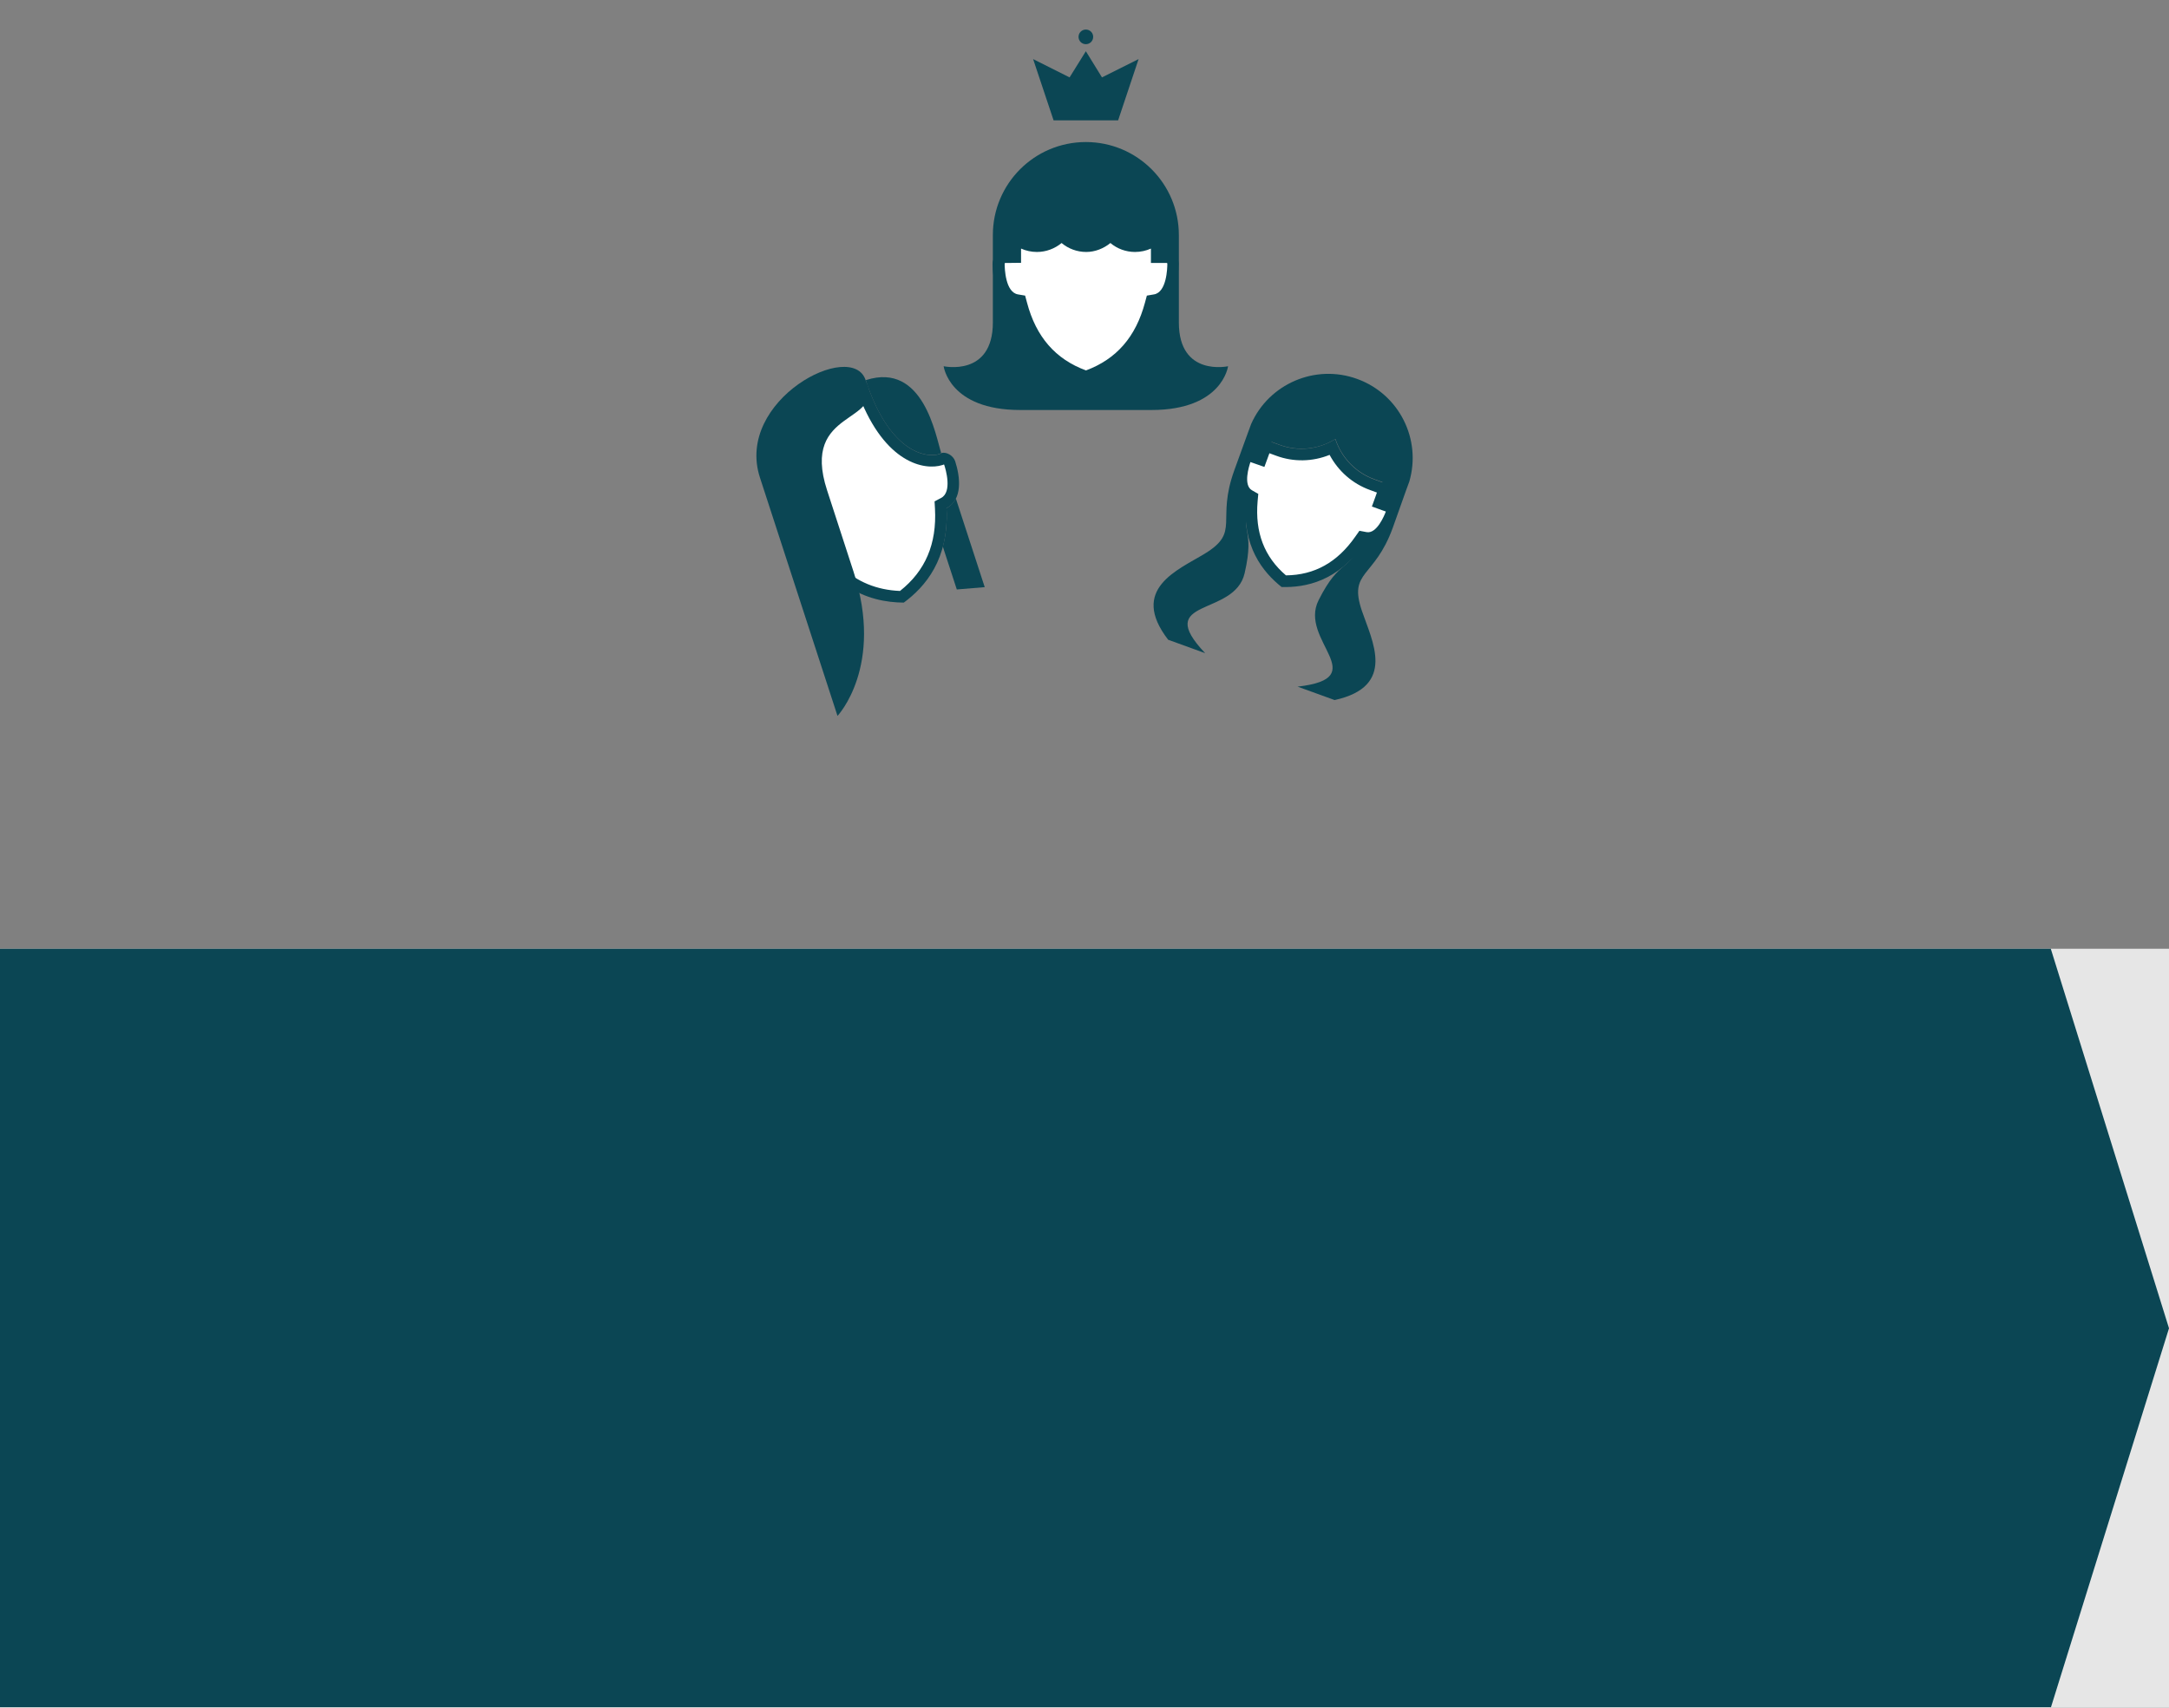
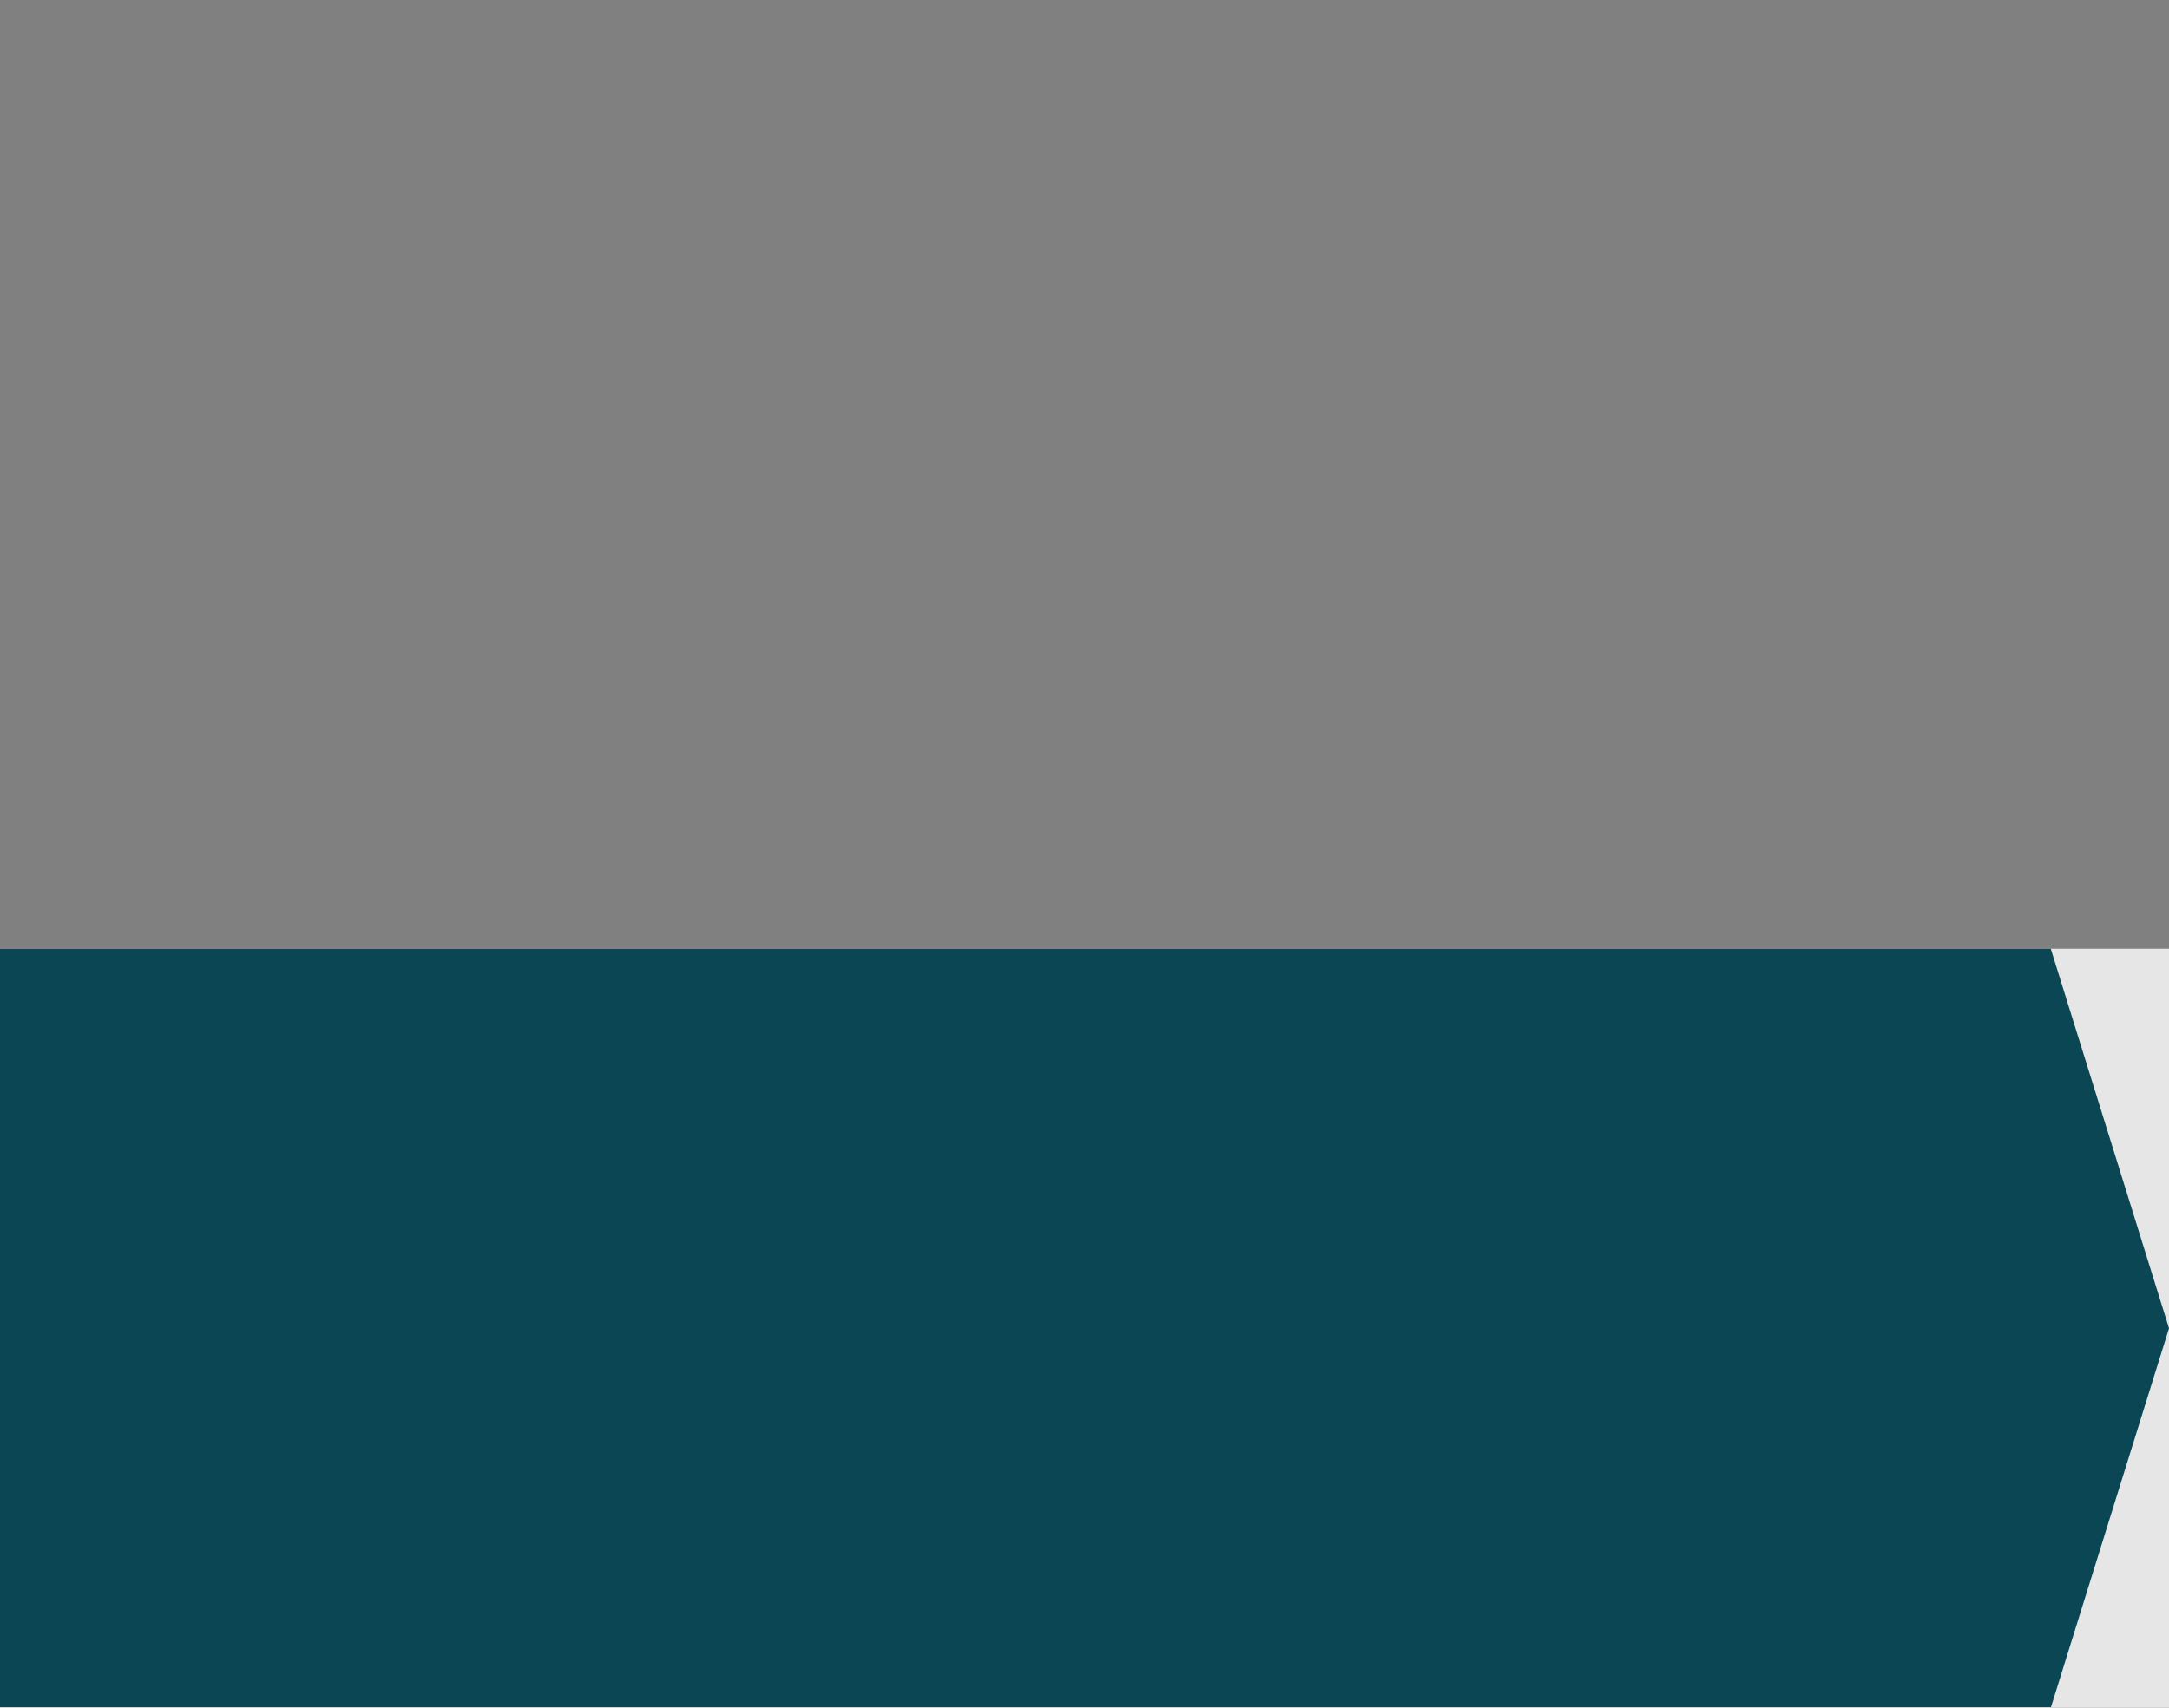
<svg xmlns="http://www.w3.org/2000/svg" xmlns:xlink="http://www.w3.org/1999/xlink" version="1.1" id="圖層_1" x="0px" y="0px" viewBox="0 0 160 126" style="enable-background:new 0 0 160 126;" xml:space="preserve">
  <rect x="0" y="0" width="160" height="126" fill="#808080" stroke="none" />
  <style type="text/css">
	.st0{fill:#E6E6E6;}
	.st1{display:none;}
	.st2{display:inline;}
	.st3{fill:#0B4654;}
	.st4{clip-path:url(#SVGID_2_);}
	.st5{fill:#FFFFFF;}
</style>
  <rect y="70" class="st0" width="160" height="56" />
  <g class="st1">
    <g class="st2">
      <path class="st3" d="M329.65-8.39c-0.34,2.06-2.29,3.46-4.35,3.12c-2.06-0.34-3.46-2.29-3.12-4.35c0.34-2.06,2.29-3.46,4.35-3.12    C328.59-12.4,329.99-10.46,329.65-8.39" />
      <path class="st3" d="M325.72-3.74c2.3,0.2,3.89,2.38,3.39,4.63l-2.27,10.22c-0.33,1.41-1.71,2.38-3.24,2.29l0,0    c-1.73-0.1-3.02-1.5-2.89-3.11l0.86-10.54C321.75-2.35,323.61-3.92,325.72-3.74L325.72-3.74z" />
      <path class="st3" d="M321.19,9.63l5.41,0.56l-3.07,16.58c-0.1,0.56-0.61,0.94-1.18,0.89l0,0c-0.56-0.05-0.98-0.52-0.99-1.08    L321.19,9.63z" />
      <path class="st3" d="M326.35-1.81l4.72,3.49c0.2,0.15,0.48,0.13,0.65-0.05l3.84-3.92c0.19-0.19,0.47-0.25,0.72-0.14l0,0    c0.37,0.16,0.51,0.61,0.3,0.94l-4.18,6.59c-0.17,0.27-0.52,0.38-0.81,0.25l-7.37-3.13L326.35-1.81z" />
    </g>
    <g class="st2">
      <path class="st3" d="M345.71-8.39c0.34,2.06,2.29,3.46,4.35,3.12c2.06-0.34,3.46-2.29,3.12-4.35c-0.34-2.06-2.29-3.46-4.35-3.12    C346.77-12.4,345.37-10.46,345.71-8.39" />
      <path class="st3" d="M349.64-3.74c-2.3,0.2-3.89,2.38-3.39,4.63l2.27,10.22c0.33,1.41,1.71,2.38,3.24,2.29l0,0    c1.73-0.1,3.02-1.5,2.89-3.11l-0.86-10.54C353.61-2.35,351.75-3.92,349.64-3.74L349.64-3.74z" />
      <path class="st3" d="M354.17,9.63l-5.41,0.56l3.07,16.58c0.1,0.56,0.61,0.94,1.18,0.89l0,0c0.56-0.05,0.98-0.52,0.99-1.08    L354.17,9.63z" />
      <path class="st3" d="M348.16-0.4l-3.55,5.42c-0.07,0.24-0.3,0.39-0.55,0.36l-5.43-0.76c-0.26-0.04-0.52,0.09-0.65,0.32l0,0    c-0.2,0.35-0.03,0.79,0.34,0.93l7.34,2.66c0.3,0.11,0.64-0.02,0.8-0.3l5.88-6.76L348.16-0.4z" />
    </g>
  </g>
  <polygon class="st3" points="160,98 151.28,70 151.28,70 151.28,70 151.28,70 151.28,70 0,70 0,125.95 151.28,125.95 151.28,126 " />
  <g>
    <defs>
-       <rect id="SVGID_1_" x="53" width="54" height="54" />
-     </defs>
+       </defs>
    <clipPath id="SVGID_2_">
      <use xlink:href="#SVGID_1_" style="overflow:visible;" />
    </clipPath>
    <g class="st4">
      <g>
-         <path class="st3" d="M70.58,43.49l2.06-0.17l-2.13-6.54c-0.15,0.29-0.37,0.54-0.69,0.71c0.06,1.08-0.05,2.02-0.27,2.84     L70.58,43.49z" />
        <g>
          <path class="st5" d="M66.53,44.04c-3.71-0.08-6.26-2.42-7.8-7.14c-1.12-3.45-1.61-6.21,2.97-7.7c0.71-0.23,1.38-0.37,1.97-0.42      c1.8,4.93,4.52,5.52,5.73,5.13c0.07-0.02,0.14-0.05,0.2-0.09c0.16-0.01,0.39,0.15,0.46,0.34c0.18,0.55,0.67,2.37-0.43,2.96      l-0.24,0.13l0.01,0.27C69.54,40.32,68.61,42.45,66.53,44.04z" />
          <path class="st3" d="M61.83,29.6c0.56-0.18,1.08-0.3,1.55-0.37c1.91,4.95,4.82,5.5,6.14,5.08c0.04-0.01,0.07-0.02,0.11-0.04      c0.01,0.01,0.02,0.01,0.02,0.02c0.11,0.33,0.61,2.01-0.23,2.45l-0.48,0.25l0.03,0.54c0.14,2.6-0.71,4.59-2.58,6.07      c-3.43-0.14-5.8-2.38-7.25-6.84C58.03,33.33,57.62,30.97,61.83,29.6 M61.57,28.79c-4.96,1.61-4.35,4.79-3.24,8.23      c2.09,6.42,5.8,7.42,8.34,7.44c1.57-1.16,3.35-3.19,3.15-6.97c1.2-0.63,1.02-2.28,0.64-3.46c-0.14-0.42-0.65-0.72-1.03-0.6      c0,0,0,0,0,0.01c-0.04,0.03-0.1,0.05-0.16,0.07c-0.82,0.27-3.51,0.03-5.3-5.16C63.27,28.36,62.48,28.5,61.57,28.79L61.57,28.79z      " />
        </g>
        <g>
          <path class="st3" d="M56.06,35.24l5.72,17.58c0,0,3.46-3.66,1.18-10.65l-1.95-6c-1.99-6.11,4.35-4.8,2.85-8.11      C62.87,24.99,54.19,29.51,56.06,35.24z" />
          <path class="st3" d="M63.87,28.07c1.93,5.9,5.02,5.71,5.56,5.36c-0.4-1.24-1.3-6.75-5.54-5.39      C63.88,28.04,63.87,28.06,63.87,28.07z" />
        </g>
      </g>
      <g>
        <path class="st3" d="M100.46,45.06c-1-2.96,0.92-2.37,2.28-6.12l0.97-2.73l0.25-0.68c0.91-3.12-0.74-6.44-3.84-7.57     c-3.1-1.13-6.52,0.36-7.83,3.33l-0.25,0.68c-0.37,1.02-0.37,1.02-0.99,2.73c-1.36,3.75,0.48,4.53-2.18,6.15     c-1.98,1.21-5.58,2.6-2.7,6.35l2.73,0.99c-3.9-4.12,2.16-2.65,2.91-5.89c0.82-3.53-0.5-2.88,0.5-5.61     c0.62-1.7,1.49-4.09,1.49-4.09l0.61,0.22c1.34,0.49,2.83,0.34,4.04-0.4l0.06-0.04l0.02,0.06c0.46,1.35,1.5,2.42,2.84,2.91     l0.61,0.22c0,0-0.87,2.39-1.49,4.09c-0.99,2.73-1.59,1.38-3.22,4.62c-1.5,2.97,4.09,5.73-1.55,6.38l2.73,0.99     C103.06,50.64,101.2,47.26,100.46,45.06z" />
        <g>
          <path class="st5" d="M94.69,42.88c-1.8-1.48-2.57-3.42-2.36-5.93l0.02-0.27l-0.24-0.13c-0.95-0.54-0.46-2.15-0.28-2.63      c0.06-0.18,0.31-0.29,0.41-0.26l0.74,0.27l0.14-0.4c0.08-0.21,0.16-0.42,0.23-0.62l0.88,0.32c1.33,0.48,2.77,0.4,4.02-0.23      c0.56,1.28,1.61,2.28,2.94,2.76l0.88,0.32c-0.07,0.2-0.14,0.41-0.22,0.62l-0.14,0.4l0.4,0.15l0.34,0.12      c0.1,0.04,0.22,0.28,0.15,0.46c-0.17,0.48-0.83,2.03-1.91,1.84l-0.27-0.05l-0.16,0.22C98.86,41.91,97.02,42.9,94.69,42.88z" />
          <path class="st3" d="M98.08,33.56c0.64,1.2,1.69,2.13,3,2.6l0.49,0.18c-0.03,0.07-0.05,0.15-0.08,0.23l-0.29,0.8l0.8,0.29      l0.23,0.08c-0.11,0.29-0.67,1.66-1.42,1.52l-0.53-0.1l-0.31,0.44c-1.32,1.89-3,2.83-5.11,2.85c-1.6-1.37-2.29-3.17-2.09-5.47      l0.05-0.54l-0.47-0.27c-0.66-0.38-0.21-1.78-0.11-2.08l0.23,0.08l0.8,0.28l0.29-0.79c0.03-0.08,0.05-0.15,0.08-0.22l0.49,0.18      C95.42,34.1,96.82,34.07,98.08,33.56 M98.5,32.39l-0.06,0.04c-1.22,0.74-2.7,0.89-4.04,0.4l-1.27-0.46      c-0.14,0.33-0.26,0.66-0.39,1.01c0,0,0,0,0,0.01c-0.13-0.05-0.25-0.09-0.34-0.12c-0.34-0.12-0.82,0.13-0.96,0.51      c-0.38,1.05-0.59,2.54,0.47,3.14c-0.3,3.4,1.25,5.29,2.63,6.39c1.76,0.05,4.15-0.41,6.11-3.21c1.2,0.22,2-1.05,2.38-2.11      c0.14-0.38-0.07-0.88-0.41-1.01c-0.09-0.03-0.22-0.08-0.34-0.12c0,0,0,0,0-0.01c0.12-0.34,0.24-0.69,0.35-1.02l-1.27-0.46      c-1.34-0.49-2.38-1.56-2.84-2.91L98.5,32.39L98.5,32.39z" />
        </g>
      </g>
      <g>
        <g>
          <path class="st3" d="M86.96,23.79c0-3.23,0-6.45,0-6.45c0-3.79-3.07-6.86-6.86-6.86c-3.79,0-6.86,3.07-6.86,6.86      c0,0,0,3.23,0,6.45c0,4.03-3.63,3.23-3.63,3.23s0.4,3.23,5.65,3.23c4.1,0,4.75,0,4.83,0c0,0,0.01,0,0.01,0c0.06,0,0.63,0,4.84,0      c5.24,0,5.65-3.23,5.65-3.23S86.96,27.82,86.96,23.79z" />
          <g>
            <path class="st5" d="M80.1,27.78c-2.47-0.87-4.03-2.62-4.76-5.34l-0.07-0.26L75,22.13c-1.24-0.21-1.33-2.11-1.33-2.69       c0-0.22,0.23-0.47,0.38-0.47h0.83v-0.42c0-0.29,0-0.62,0.02-0.97c0.43,0.37,0.98,0.58,1.58,0.58c0.71,0,1.36-0.3,1.82-0.82       c0.46,0.51,1.12,0.82,1.81,0.82c0.7,0,1.36-0.31,1.81-0.82c0.46,0.51,1.12,0.82,1.82,0.82c0.6,0,1.15-0.21,1.58-0.58       c0.01,0.34,0.01,0.67,0.02,0.96l0,0.42l0.42,0.01h0.4c0.15,0,0.38,0.25,0.38,0.47c0,0.58-0.1,2.48-1.33,2.69l-0.27,0.05       l-0.07,0.26C84.13,25.16,82.57,26.91,80.1,27.78z" />
            <path class="st3" d="M81.91,17.93c0.5,0.42,1.14,0.66,1.82,0.66c0.41,0,0.81-0.09,1.17-0.25c0,0.07,0,0.14,0,0.21v0.85h0.85       h0.33c0.02,0.02,0.03,0.04,0.03,0.05c0,0.35-0.05,2.11-0.98,2.27l-0.53,0.09l-0.14,0.52c-0.68,2.53-2.1,4.16-4.35,5       c-2.25-0.83-3.68-2.47-4.35-5l-0.14-0.52l-0.53-0.09c-0.93-0.16-0.98-1.92-0.98-2.26c0-0.02,0.02-0.04,0.03-0.06h0.33       l0.85-0.01l0-0.85c0-0.07,0-0.13,0-0.2c0.36,0.16,0.75,0.25,1.17,0.25c0.67,0,1.31-0.24,1.82-0.66       c0.5,0.42,1.14,0.66,1.82,0.66C80.77,18.59,81.41,18.34,81.91,17.93 M85.65,16.32c-0.26,0.82-1.01,1.42-1.92,1.42       c-0.8,0-1.49-0.47-1.82-1.15c-0.32,0.68-1.01,1.15-1.82,1.15c-0.8,0-1.49-0.47-1.82-1.15c-0.32,0.68-1.01,1.15-1.82,1.15       c-0.9,0-1.66-0.6-1.92-1.42c-0.08,0.7-0.1,1.45-0.1,2.22c0,0,0,0.01,0,0.01c-0.15,0-0.29,0-0.4,0c-0.4,0-0.81,0.45-0.81,0.9       c0,1.25,0.35,2.88,1.69,3.11c0.99,3.67,3.31,5.06,5.17,5.68c1.86-0.62,4.19-2.01,5.17-5.68c1.34-0.23,1.69-1.86,1.69-3.11       c0-0.45-0.4-0.9-0.81-0.9c-0.11,0-0.26,0-0.4,0c0,0,0-0.01,0-0.01C85.74,17.77,85.72,17.02,85.65,16.32L85.65,16.32z" />
          </g>
        </g>
        <path class="st3" d="M81.29,5.71L80.1,3.78L78.9,5.71l-2.69-1.35l1.51,4.52h4.76l1.51-4.52L81.29,5.71z" />
        <path class="st3" d="M80.64,2.72c0,0.3-0.24,0.54-0.54,0.54c-0.3,0-0.54-0.24-0.54-0.54s0.24-0.54,0.54-0.54     C80.4,2.18,80.64,2.42,80.64,2.72z" />
      </g>
    </g>
  </g>
</svg>